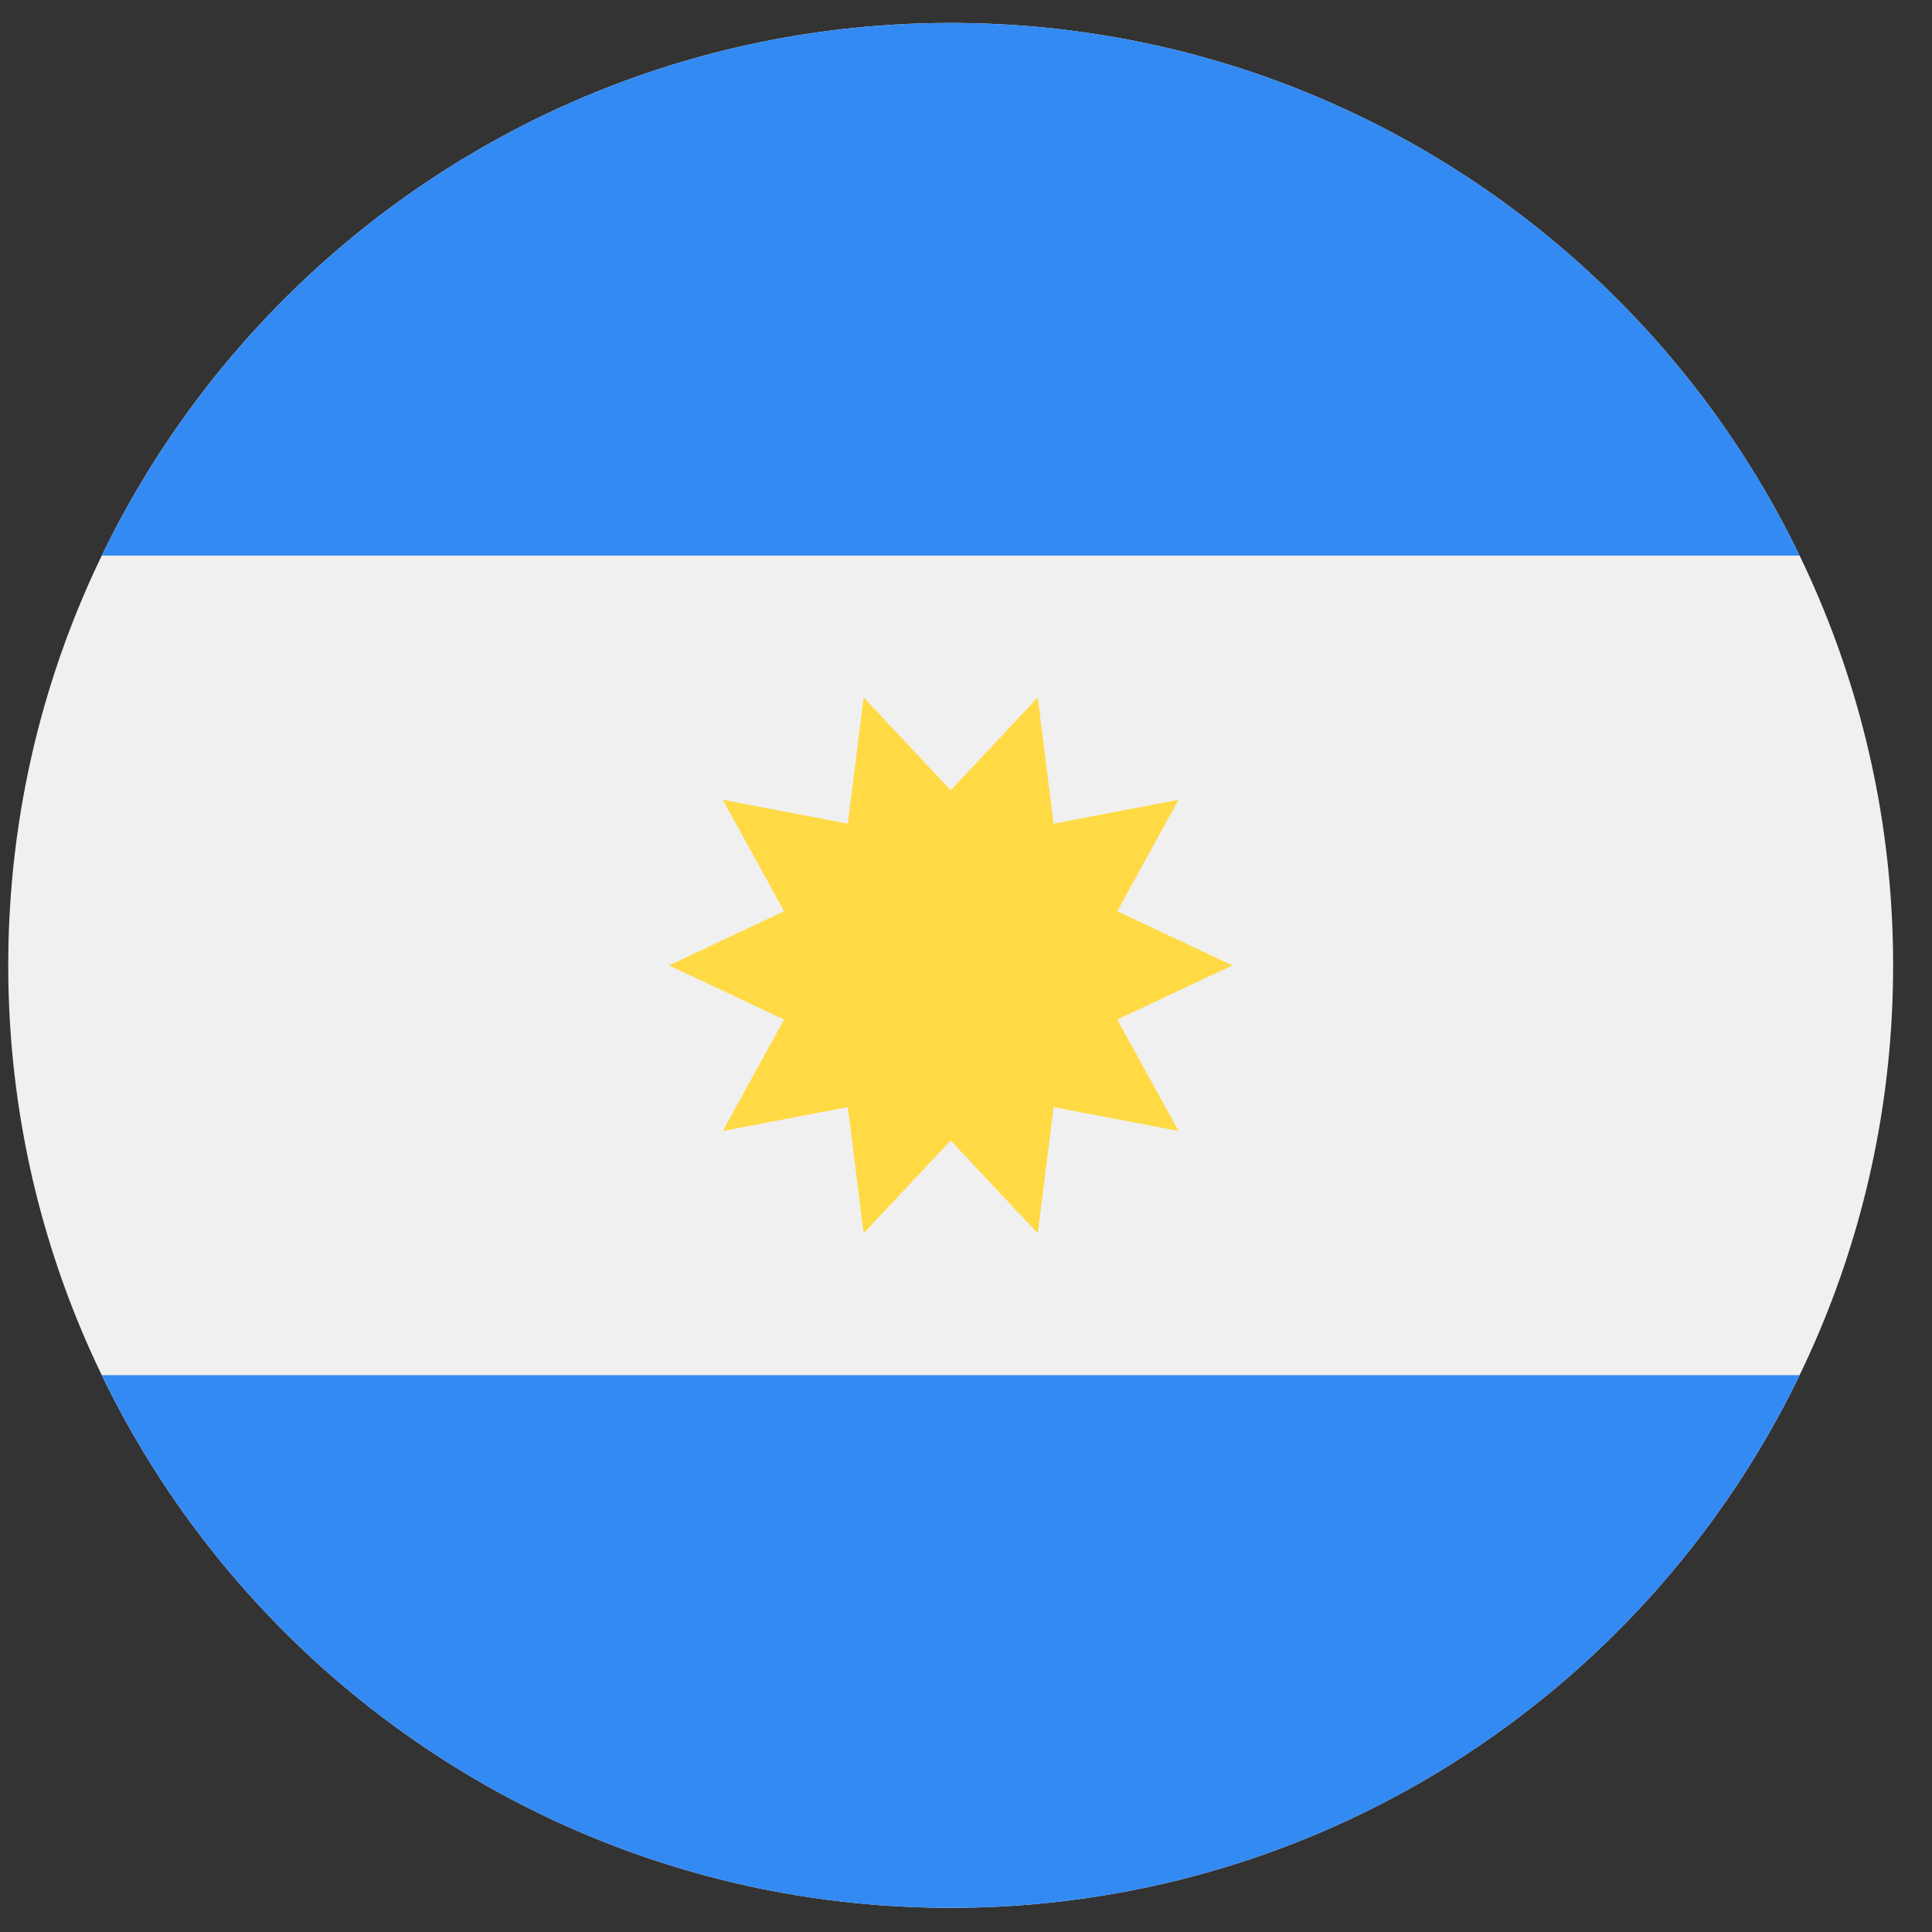
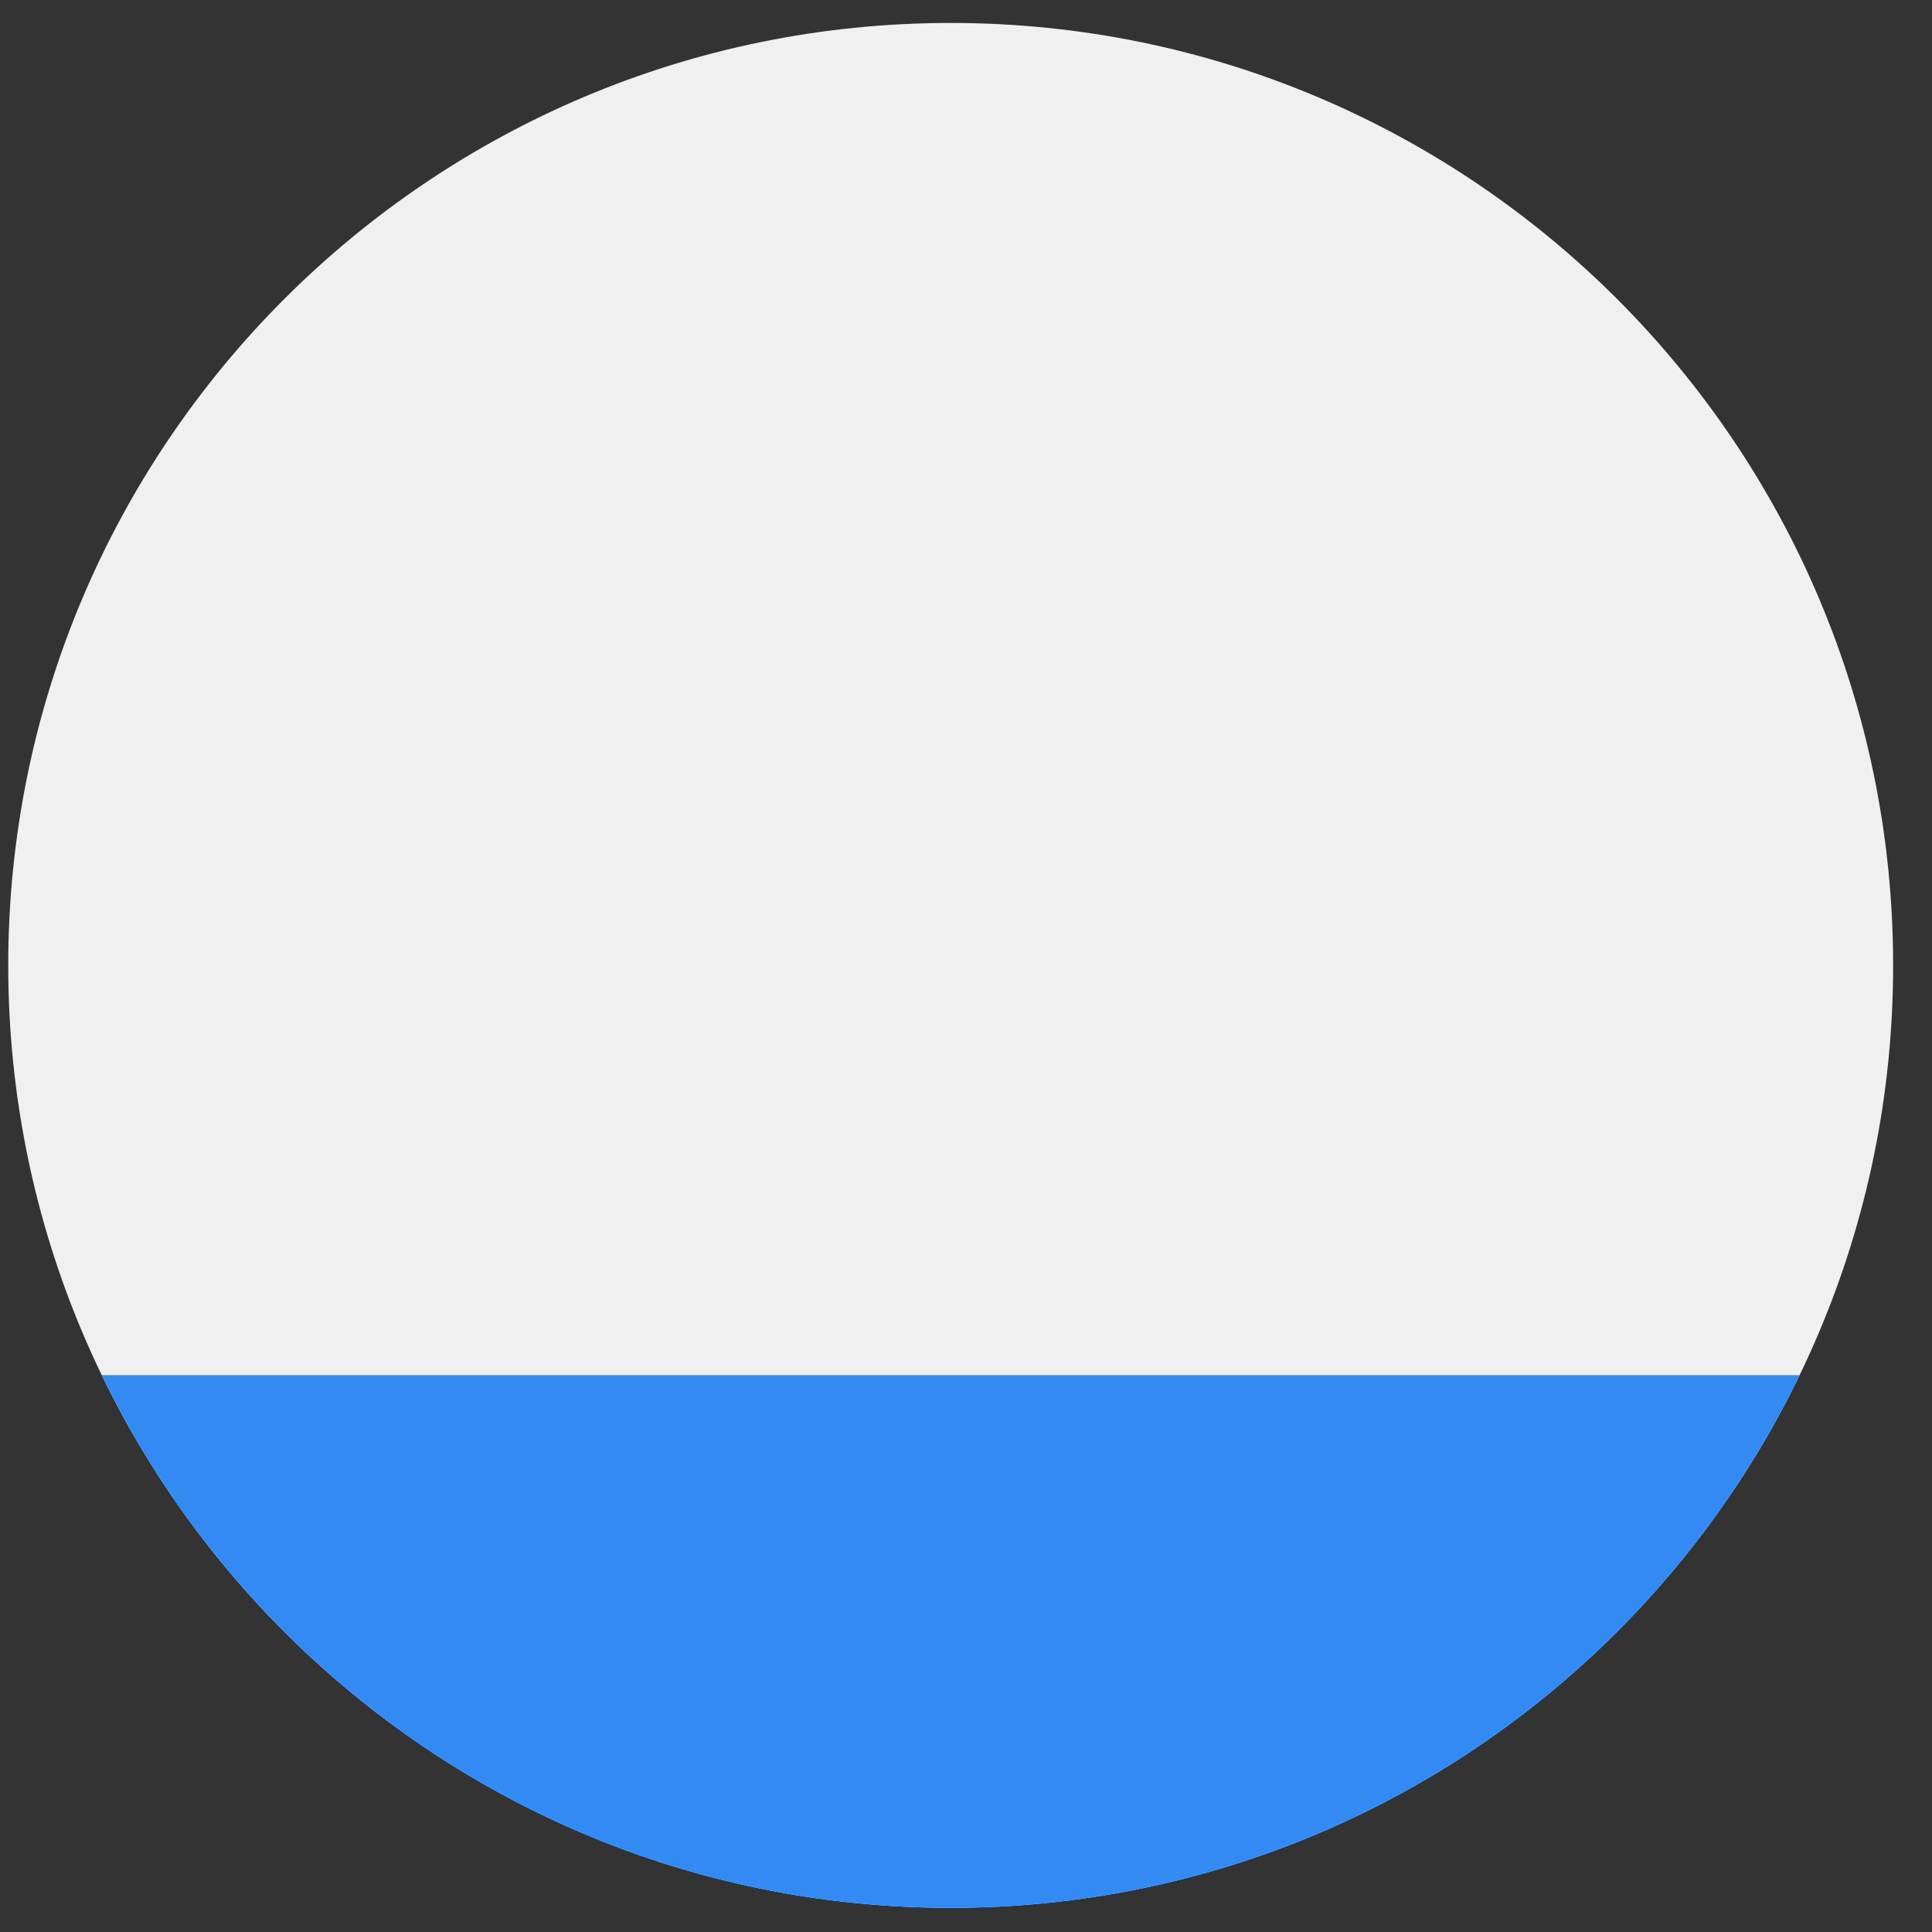
<svg xmlns="http://www.w3.org/2000/svg" width="41" height="41" viewBox="0 0 41 41" fill="none">
  <rect x="0" y="0" width="41" height="41" fill="#333333" stroke="none" />
  <g clip-path="url(#clip0_127_3878)">
    <path d="M20.175 40.487C31.221 40.487 40.175 31.532 40.175 20.487C40.175 9.441 31.221 0.487 20.175 0.487C9.13 0.487 0.175 9.441 0.175 20.487C0.175 31.532 9.13 40.487 20.175 40.487Z" fill="#F0F0F0" />
-     <path d="M20.175 0.487C12.246 0.487 5.395 5.101 2.16 11.791H38.191C34.956 5.101 28.104 0.487 20.175 0.487Z" fill="#338AF3" />
    <path d="M20.175 40.487C28.104 40.487 34.956 35.872 38.191 29.182H2.16C5.395 35.872 12.246 40.487 20.175 40.487Z" fill="#338AF3" />
-     <path d="M26.153 20.487L23.71 21.636L25.011 24.001L22.359 23.494L22.023 26.173L20.175 24.203L18.328 26.173L17.992 23.494L15.339 24.001L16.64 21.636L14.197 20.487L16.64 19.338L15.339 16.972L17.992 17.48L18.328 14.8L20.175 16.771L22.023 14.8L22.359 17.48L25.011 16.972L23.71 19.338L26.153 20.487Z" fill="#FFDA44" />
  </g>
  <defs>
    <clipPath id="clip0_127_3878">
      <rect width="40" height="40" fill="white" transform="translate(0.175 0.487)" />
    </clipPath>
  </defs>
</svg>